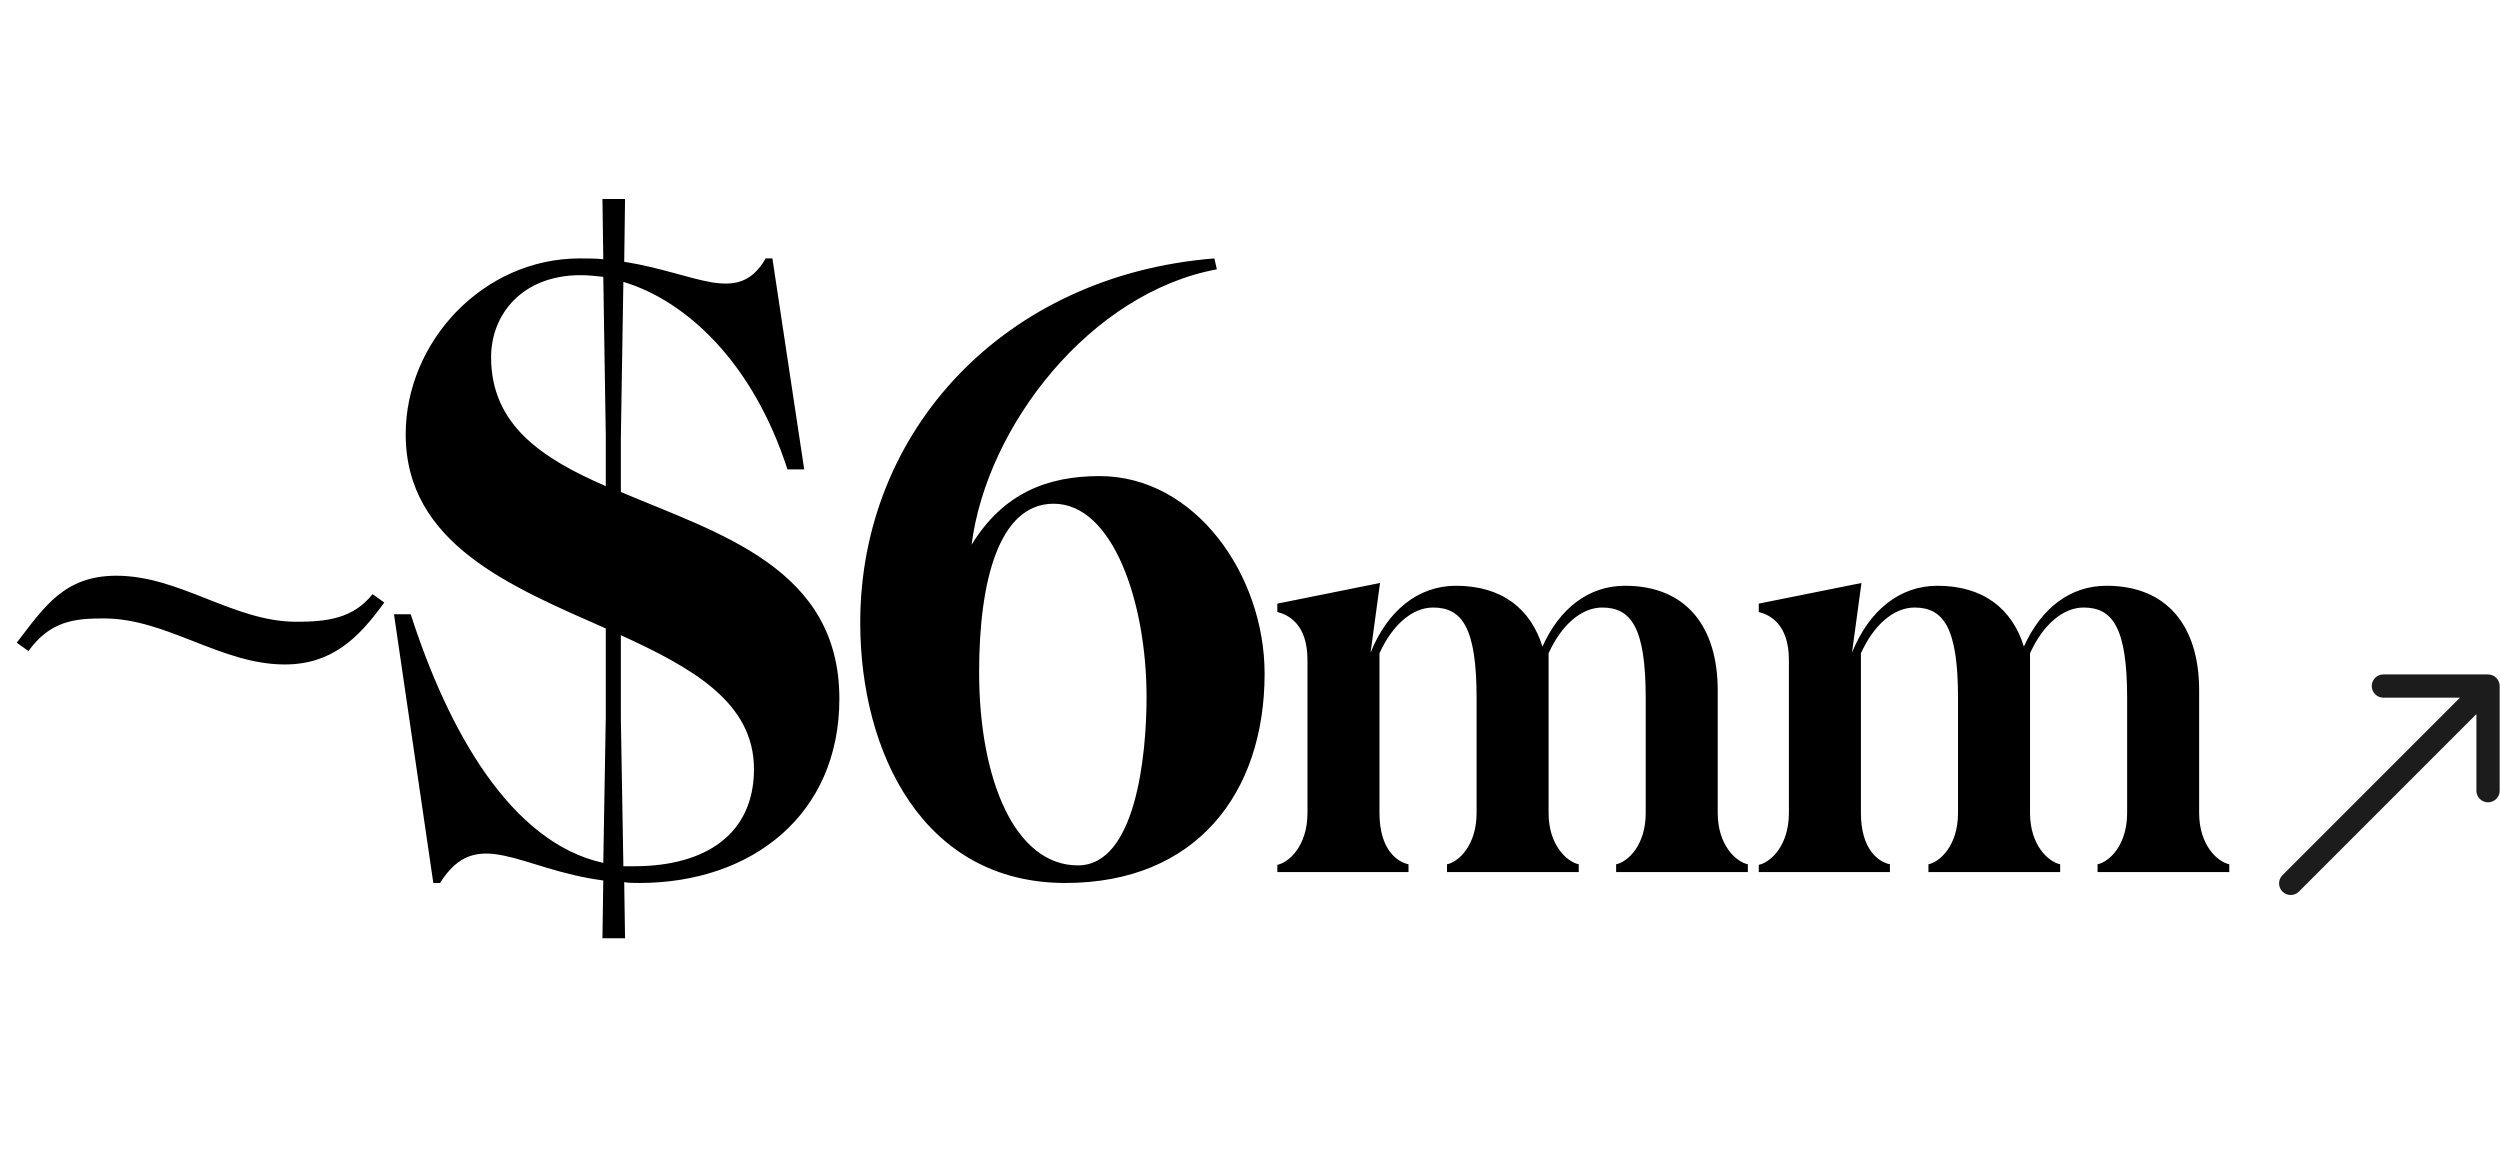
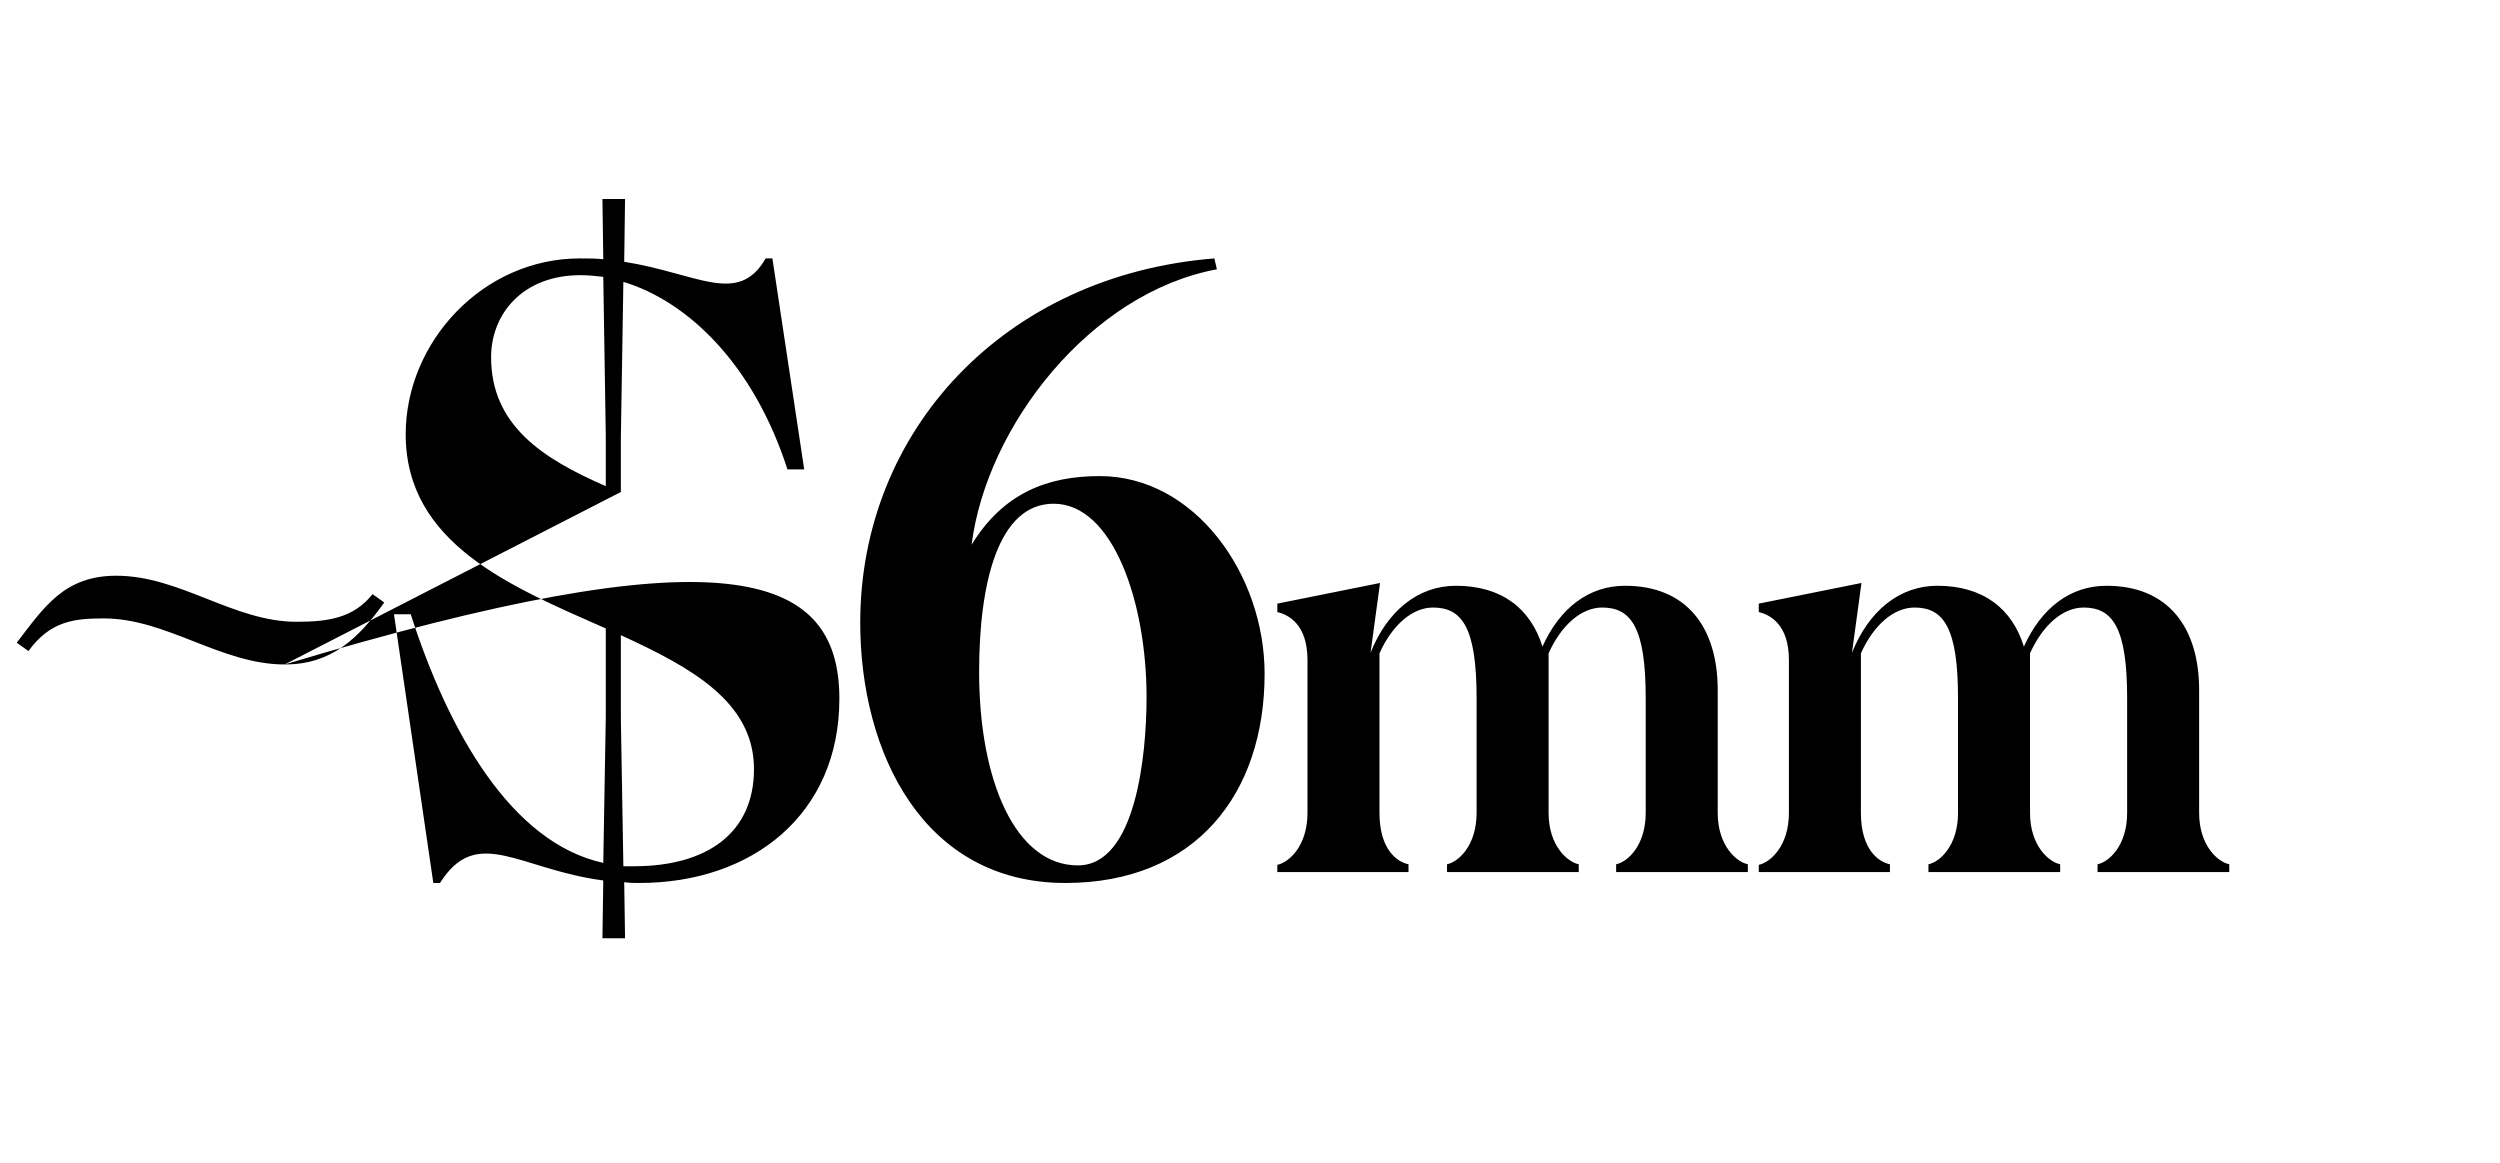
<svg xmlns="http://www.w3.org/2000/svg" width="215" height="100" viewBox="0 0 215 100" fill="none">
-   <path d="M24.48 57.144C19.008 57.144 14.328 53.184 8.928 53.184C6.408 53.184 4.32 53.4 2.448 55.992L1.44 55.272C3.816 52.176 5.544 49.512 10.008 49.512C15.48 49.512 20.088 53.472 25.488 53.472C28.152 53.472 30.384 53.184 32.04 51.096L33.048 51.816C30.816 54.912 28.512 57.144 24.48 57.144ZM53.394 42.312C61.89 45.912 72.186 48.864 72.186 60.096C72.186 70.032 64.698 75.936 54.978 75.936C54.546 75.936 54.114 75.936 53.682 75.864L53.754 80.688H51.81L51.882 75.72C44.682 74.784 41.01 70.896 37.842 75.936H37.266L33.882 52.824H35.322C38.562 62.904 43.962 72.48 51.882 74.208L52.098 61.68V54.048C43.962 50.448 34.89 46.776 34.89 37.344C34.89 29.424 41.514 22.224 49.866 22.224C50.586 22.224 51.234 22.224 51.882 22.296L51.81 17.112H53.754L53.682 22.512C60.018 23.52 63.474 26.328 65.85 22.224H66.426L69.162 40.368H67.722C64.77 31.224 59.082 25.896 53.61 24.24L53.394 37.632V42.312ZM42.234 30.72C42.234 36.552 46.626 39.432 52.098 41.808V37.488L51.882 23.808C51.234 23.736 50.586 23.664 49.938 23.664C44.898 23.664 42.234 27.048 42.234 30.72ZM54.546 74.496C60.738 74.496 64.842 71.688 64.842 66.144C64.842 60.384 59.514 57.432 53.394 54.624V61.824L53.61 74.496H54.546ZM94.572 40.944C102.78 40.944 108.756 49.44 108.756 57.936C108.756 68.232 102.852 75.936 91.62 75.936C79.38 75.936 73.98 64.704 73.98 53.544C73.98 37.056 86.364 23.664 104.436 22.224L104.652 23.16C93.78 25.176 84.852 36.624 83.556 46.848C86.292 42.384 90.108 40.944 94.572 40.944ZM92.7 74.424C97.668 74.424 98.604 64.992 98.604 59.952C98.604 51.816 95.724 43.32 90.612 43.32C85.86 43.32 84.204 50.088 84.204 57.792C84.204 67.08 87.3 74.424 92.7 74.424ZM147.723 69.912C147.723 72.744 149.355 74.136 150.315 74.328V75H138.987V74.328C139.947 74.136 141.531 72.744 141.531 69.912V60.024C141.531 53.976 140.283 52.248 137.787 52.248C136.011 52.248 134.283 53.736 133.179 56.184V69.912C133.179 72.744 134.811 74.136 135.771 74.328V75H124.443V74.328C125.403 74.136 126.987 72.744 126.987 69.912V60.024C126.987 53.976 125.739 52.248 123.243 52.248C121.467 52.248 119.739 53.736 118.635 56.184V69.912C118.635 73.08 120.171 74.136 121.131 74.328V75H109.851V74.376C110.811 74.184 112.443 72.792 112.443 69.912V56.76C112.443 53.688 110.811 52.872 109.851 52.632V51.912L118.683 50.136L117.867 56.136C119.307 52.536 121.947 50.376 125.211 50.376C129.147 50.376 131.643 52.344 132.651 55.608C134.139 52.296 136.635 50.376 139.755 50.376C145.035 50.376 147.723 53.928 147.723 59.352V69.912ZM189.126 69.912C189.126 72.744 190.758 74.136 191.718 74.328V75H180.39V74.328C181.35 74.136 182.934 72.744 182.934 69.912V60.024C182.934 53.976 181.686 52.248 179.19 52.248C177.414 52.248 175.686 53.736 174.582 56.184V69.912C174.582 72.744 176.214 74.136 177.174 74.328V75H165.846V74.328C166.806 74.136 168.39 72.744 168.39 69.912V60.024C168.39 53.976 167.142 52.248 164.646 52.248C162.87 52.248 161.142 53.736 160.038 56.184V69.912C160.038 73.08 161.574 74.136 162.534 74.328V75H151.254V74.376C152.214 74.184 153.846 72.792 153.846 69.912V56.76C153.846 53.688 152.214 52.872 151.254 52.632V51.912L160.086 50.136L159.27 56.136C160.71 52.536 163.35 50.376 166.614 50.376C170.55 50.376 173.046 52.344 174.054 55.608C175.542 52.296 178.038 50.376 181.158 50.376C186.438 50.376 189.126 53.928 189.126 59.352V69.912Z" fill="black" />
-   <path d="M196.293 75.264C195.902 75.654 195.902 76.287 196.293 76.678C196.683 77.068 197.317 77.068 197.707 76.678L196.293 75.264ZM214.971 59C214.971 58.448 214.523 58 213.971 58H204.971C204.418 58 203.971 58.448 203.971 59C203.971 59.552 204.418 60 204.971 60H212.971V68C212.971 68.552 213.418 69 213.971 69C214.523 69 214.971 68.552 214.971 68V59ZM197.707 76.678L214.678 59.707L213.263 58.293L196.293 75.264L197.707 76.678Z" fill="#1C1C1C" />
+   <path d="M24.48 57.144C19.008 57.144 14.328 53.184 8.928 53.184C6.408 53.184 4.32 53.4 2.448 55.992L1.44 55.272C3.816 52.176 5.544 49.512 10.008 49.512C15.48 49.512 20.088 53.472 25.488 53.472C28.152 53.472 30.384 53.184 32.04 51.096L33.048 51.816C30.816 54.912 28.512 57.144 24.48 57.144ZC61.89 45.912 72.186 48.864 72.186 60.096C72.186 70.032 64.698 75.936 54.978 75.936C54.546 75.936 54.114 75.936 53.682 75.864L53.754 80.688H51.81L51.882 75.72C44.682 74.784 41.01 70.896 37.842 75.936H37.266L33.882 52.824H35.322C38.562 62.904 43.962 72.48 51.882 74.208L52.098 61.68V54.048C43.962 50.448 34.89 46.776 34.89 37.344C34.89 29.424 41.514 22.224 49.866 22.224C50.586 22.224 51.234 22.224 51.882 22.296L51.81 17.112H53.754L53.682 22.512C60.018 23.52 63.474 26.328 65.85 22.224H66.426L69.162 40.368H67.722C64.77 31.224 59.082 25.896 53.61 24.24L53.394 37.632V42.312ZM42.234 30.72C42.234 36.552 46.626 39.432 52.098 41.808V37.488L51.882 23.808C51.234 23.736 50.586 23.664 49.938 23.664C44.898 23.664 42.234 27.048 42.234 30.72ZM54.546 74.496C60.738 74.496 64.842 71.688 64.842 66.144C64.842 60.384 59.514 57.432 53.394 54.624V61.824L53.61 74.496H54.546ZM94.572 40.944C102.78 40.944 108.756 49.44 108.756 57.936C108.756 68.232 102.852 75.936 91.62 75.936C79.38 75.936 73.98 64.704 73.98 53.544C73.98 37.056 86.364 23.664 104.436 22.224L104.652 23.16C93.78 25.176 84.852 36.624 83.556 46.848C86.292 42.384 90.108 40.944 94.572 40.944ZM92.7 74.424C97.668 74.424 98.604 64.992 98.604 59.952C98.604 51.816 95.724 43.32 90.612 43.32C85.86 43.32 84.204 50.088 84.204 57.792C84.204 67.08 87.3 74.424 92.7 74.424ZM147.723 69.912C147.723 72.744 149.355 74.136 150.315 74.328V75H138.987V74.328C139.947 74.136 141.531 72.744 141.531 69.912V60.024C141.531 53.976 140.283 52.248 137.787 52.248C136.011 52.248 134.283 53.736 133.179 56.184V69.912C133.179 72.744 134.811 74.136 135.771 74.328V75H124.443V74.328C125.403 74.136 126.987 72.744 126.987 69.912V60.024C126.987 53.976 125.739 52.248 123.243 52.248C121.467 52.248 119.739 53.736 118.635 56.184V69.912C118.635 73.08 120.171 74.136 121.131 74.328V75H109.851V74.376C110.811 74.184 112.443 72.792 112.443 69.912V56.76C112.443 53.688 110.811 52.872 109.851 52.632V51.912L118.683 50.136L117.867 56.136C119.307 52.536 121.947 50.376 125.211 50.376C129.147 50.376 131.643 52.344 132.651 55.608C134.139 52.296 136.635 50.376 139.755 50.376C145.035 50.376 147.723 53.928 147.723 59.352V69.912ZM189.126 69.912C189.126 72.744 190.758 74.136 191.718 74.328V75H180.39V74.328C181.35 74.136 182.934 72.744 182.934 69.912V60.024C182.934 53.976 181.686 52.248 179.19 52.248C177.414 52.248 175.686 53.736 174.582 56.184V69.912C174.582 72.744 176.214 74.136 177.174 74.328V75H165.846V74.328C166.806 74.136 168.39 72.744 168.39 69.912V60.024C168.39 53.976 167.142 52.248 164.646 52.248C162.87 52.248 161.142 53.736 160.038 56.184V69.912C160.038 73.08 161.574 74.136 162.534 74.328V75H151.254V74.376C152.214 74.184 153.846 72.792 153.846 69.912V56.76C153.846 53.688 152.214 52.872 151.254 52.632V51.912L160.086 50.136L159.27 56.136C160.71 52.536 163.35 50.376 166.614 50.376C170.55 50.376 173.046 52.344 174.054 55.608C175.542 52.296 178.038 50.376 181.158 50.376C186.438 50.376 189.126 53.928 189.126 59.352V69.912Z" fill="black" />
</svg>